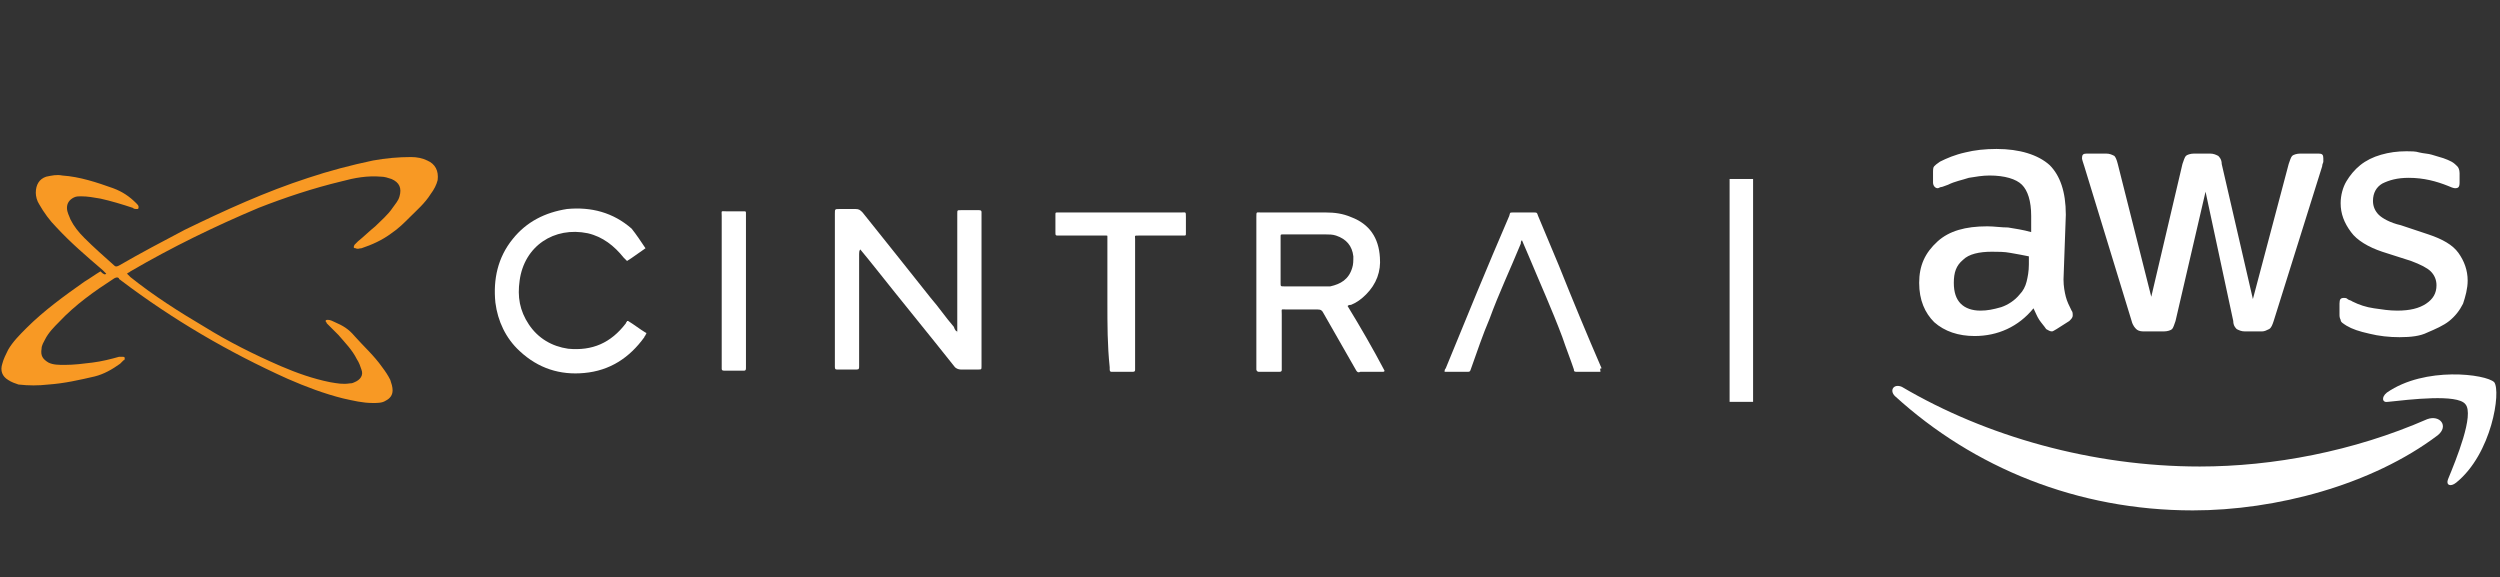
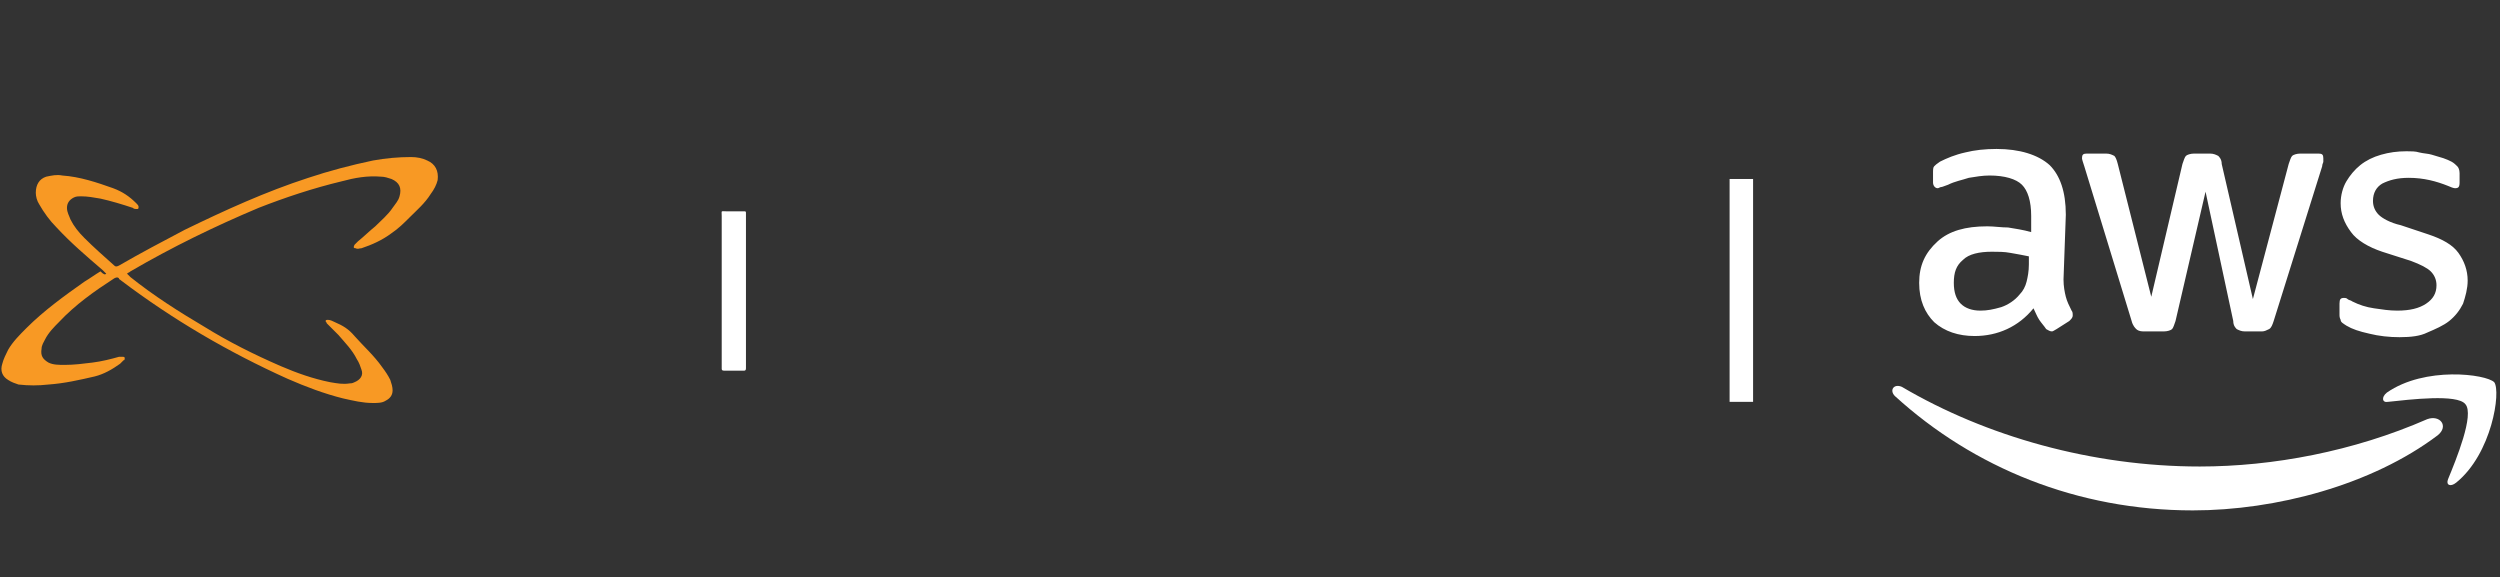
<svg xmlns="http://www.w3.org/2000/svg" version="1.1" id="Layer_1" x="0px" y="0px" viewBox="0 0 216.5 50" style="enable-background:new 0 0 216.5 50;" xml:space="preserve">
  <rect x="0" y="0" width="216.5" height="50" fill="#333333" stroke="none" />
  <style type="text/css">
	.st0{fill:#FFFFFF;}
	.st1{fill:none;stroke:#FFFFFF;stroke-width:2.034;stroke-miterlimit:10;}
	.st2{fill:#F89924;}
</style>
  <g>
    <path class="st0" d="M178.7,24.2c0,0.6,0.1,1.1,0.2,1.5c0.1,0.4,0.3,0.8,0.5,1.2c0.1,0.1,0.1,0.3,0.1,0.4c0,0.2-0.1,0.3-0.3,0.5   l-1.1,0.7c-0.2,0.1-0.3,0.2-0.4,0.2c-0.2,0-0.3-0.1-0.5-0.2c-0.2-0.3-0.4-0.5-0.6-0.8c-0.2-0.3-0.3-0.6-0.5-1   c-1.3,1.6-3.1,2.4-5.1,2.4c-1.4,0-2.6-0.4-3.5-1.2c-0.8-0.8-1.3-1.9-1.3-3.4c0-1.5,0.5-2.6,1.6-3.6c1-0.9,2.4-1.3,4.3-1.3   c0.6,0,1.2,0.1,1.8,0.1c0.6,0.1,1.3,0.2,2,0.4v-1.4c0-1.3-0.3-2.2-0.8-2.7c-0.5-0.5-1.5-0.8-2.8-0.8c-0.6,0-1.2,0.1-1.8,0.2   c-0.6,0.2-1.2,0.3-1.8,0.6c-0.3,0.1-0.5,0.2-0.6,0.2s-0.2,0.1-0.3,0.1c-0.2,0-0.4-0.2-0.4-0.5v-0.8c0-0.3,0-0.5,0.1-0.6   c0.1-0.1,0.2-0.2,0.5-0.4c0.6-0.3,1.3-0.6,2.2-0.8c0.8-0.2,1.7-0.3,2.7-0.3c2,0,3.6,0.5,4.6,1.4c0.9,0.9,1.4,2.3,1.4,4.3   L178.7,24.2L178.7,24.2z M171.5,26.9c0.6,0,1.1-0.1,1.8-0.3c0.6-0.2,1.2-0.6,1.6-1.1c0.3-0.3,0.5-0.7,0.6-1.1   c0.1-0.4,0.2-0.9,0.2-1.5v-0.7c-0.5-0.1-1-0.2-1.6-0.3c-0.5-0.1-1.1-0.1-1.6-0.1c-1.1,0-2,0.2-2.5,0.7c-0.6,0.5-0.8,1.1-0.8,2   c0,0.8,0.2,1.4,0.6,1.8C170.2,26.7,170.8,26.9,171.5,26.9z M185.6,28.7c-0.3,0-0.5-0.1-0.6-0.2s-0.3-0.3-0.4-0.7l-4.1-13.4   c-0.1-0.3-0.2-0.6-0.2-0.7c0-0.3,0.1-0.4,0.4-0.4h1.7c0.3,0,0.5,0.1,0.7,0.2c0.1,0.1,0.2,0.3,0.3,0.7l2.9,11.5l2.7-11.5   c0.1-0.3,0.2-0.6,0.3-0.7s0.4-0.2,0.7-0.2h1.4c0.3,0,0.5,0.1,0.7,0.2c0.1,0.1,0.3,0.3,0.3,0.7l2.7,11.7l3.1-11.7   c0.1-0.3,0.2-0.6,0.3-0.7s0.4-0.2,0.7-0.2h1.6c0.3,0,0.4,0.1,0.4,0.4c0,0.1,0,0.2,0,0.3c0,0.1-0.1,0.2-0.1,0.4l-4.2,13.4   c-0.1,0.3-0.2,0.6-0.4,0.7c-0.2,0.1-0.4,0.2-0.6,0.2h-1.5c-0.3,0-0.5-0.1-0.7-0.2c-0.1-0.1-0.3-0.3-0.3-0.7L191,16.6l-2.6,11.2   c-0.1,0.3-0.2,0.6-0.3,0.7c-0.1,0.1-0.4,0.2-0.7,0.2C187.3,28.7,185.6,28.7,185.6,28.7z M207.8,29.2c-0.9,0-1.8-0.1-2.6-0.3   c-0.9-0.2-1.5-0.4-2-0.7c-0.3-0.2-0.5-0.3-0.5-0.5c-0.1-0.2-0.1-0.3-0.1-0.5v-0.9c0-0.4,0.1-0.5,0.4-0.5c0.1,0,0.2,0,0.3,0.1   c0.1,0.1,0.3,0.1,0.4,0.2c0.6,0.3,1.2,0.5,1.9,0.6c0.7,0.1,1.3,0.2,2,0.2c1.1,0,1.9-0.2,2.5-0.6s0.9-0.9,0.9-1.6   c0-0.5-0.2-0.9-0.5-1.2c-0.3-0.3-0.9-0.6-1.7-0.9l-2.5-0.8c-1.2-0.4-2.2-1-2.7-1.7c-0.6-0.8-0.9-1.6-0.9-2.5c0-0.7,0.2-1.4,0.5-1.9   c0.3-0.5,0.7-1,1.2-1.4c0.5-0.4,1.1-0.7,1.8-0.9c0.7-0.2,1.4-0.3,2.2-0.3c0.4,0,0.8,0,1.1,0.1c0.4,0.1,0.8,0.1,1.1,0.2   c0.3,0.1,0.7,0.2,1,0.3c0.3,0.1,0.5,0.2,0.7,0.3c0.2,0.1,0.4,0.3,0.5,0.4c0.1,0.1,0.2,0.3,0.2,0.6v0.8c0,0.4-0.1,0.5-0.4,0.5   c-0.1,0-0.4-0.1-0.6-0.2c-1-0.4-2.1-0.7-3.4-0.7c-1,0-1.7,0.2-2.3,0.5c-0.5,0.3-0.8,0.8-0.8,1.5c0,0.5,0.2,0.9,0.5,1.2   c0.3,0.3,1,0.7,1.9,0.9l2.4,0.8c1.2,0.4,2.1,0.9,2.6,1.6c0.5,0.7,0.8,1.5,0.8,2.4c0,0.7-0.2,1.4-0.4,2c-0.3,0.6-0.7,1.1-1.2,1.5   c-0.5,0.4-1.2,0.7-1.9,1C209.6,29.1,208.8,29.2,207.8,29.2z" />
    <path class="st0" d="M211.1,37.7c-5.7,4.3-14,6.5-21.2,6.5c-10,0-19-3.7-25.8-9.9c-0.5-0.5-0.1-1.1,0.6-0.8   c7.3,4.3,16.5,6.9,25.8,6.9c6.3,0,13.3-1.3,19.7-4.1C211.3,35.9,212.1,36.9,211.1,37.7z" />
    <path class="st0" d="M213.5,35c-0.7-0.9-4.8-0.4-6.7-0.2c-0.5,0.1-0.6-0.4-0.1-0.8c3.3-2.3,8.6-1.6,9.3-0.9   c0.6,0.8-0.2,6.2-3.3,8.7c-0.5,0.4-0.9,0.2-0.7-0.3C212.7,39.8,214.3,35.9,213.5,35z" />
  </g>
  <line class="st1" x1="150.8" y1="15.5" x2="150.8" y2="34.8" />
  <g>
    <path class="st2" d="M9.2,23.7c-0.1-0.1-0.2-0.2-0.3-0.3c-1.4-1.2-2.8-2.4-4-3.7c-0.6-0.6-1.1-1.3-1.5-2c-0.2-0.3-0.3-0.7-0.3-1   C3.1,16,3.4,15.5,4,15.3c0.5-0.1,0.9-0.2,1.4-0.1c1.5,0.1,3,0.6,4.4,1.1c0.8,0.3,1.4,0.7,2,1.3c0.1,0.1,0.2,0.2,0.2,0.3   c0,0.1,0,0.2-0.1,0.2c-0.2,0-0.3,0-0.4-0.1c-0.9-0.3-1.9-0.6-2.8-0.8C8.1,17.1,7.6,17,7,17c-0.2,0-0.4,0-0.6,0.1   C6,17.3,5.8,17.6,5.8,18c0,0.4,0.2,0.7,0.3,1c0.3,0.6,0.7,1.1,1.2,1.6C8.1,21.4,9,22.2,9.9,23c0.1,0.1,0.2,0.1,0.4,0   c1.9-1.1,3.8-2.1,5.7-3.1c3.5-1.7,7-3.3,10.7-4.5c1.8-0.6,3.7-1.1,5.6-1.5c1.1-0.2,2.2-0.3,3.3-0.3c0.5,0,1,0.1,1.4,0.3   c0.7,0.3,1,0.9,0.9,1.7c-0.1,0.4-0.3,0.8-0.6,1.2c-0.5,0.8-1.2,1.4-1.8,2c-0.5,0.5-1,1-1.6,1.4c-0.8,0.6-1.7,1-2.6,1.3   c-0.2,0-0.3,0.1-0.5,0c-0.2,0-0.2-0.1-0.1-0.3c0.1-0.1,0.2-0.2,0.3-0.3c0.5-0.4,1-0.9,1.5-1.3c0.5-0.5,1.1-1,1.5-1.6   c0.2-0.3,0.5-0.6,0.6-1c0.2-0.7,0-1.2-0.7-1.5c-0.3-0.1-0.6-0.2-0.9-0.2c-1.2-0.1-2.3,0.1-3.4,0.4c-2.5,0.6-4.9,1.4-7.2,2.3   c-3.8,1.6-7.5,3.4-11.1,5.5c-0.1,0.1-0.2,0.1-0.3,0.2c0.1,0.1,0.2,0.2,0.3,0.3c2,1.6,4.2,3,6.4,4.3c2.1,1.3,4.3,2.4,6.6,3.4   c1.4,0.6,2.8,1.1,4.3,1.4c0.6,0.1,1.1,0.2,1.7,0.1c0.1,0,0.2,0,0.4-0.1c0.5-0.2,0.8-0.6,0.6-1.1c-0.1-0.3-0.2-0.6-0.4-0.9   c-0.4-0.8-1-1.4-1.6-2.1c-0.3-0.3-0.5-0.5-0.8-0.8c-0.1-0.1-0.1-0.1-0.2-0.2c0-0.1-0.1-0.1-0.1-0.2c0-0.1,0.1-0.1,0.2-0.1   c0.2,0,0.4,0.1,0.6,0.2c0.7,0.3,1.2,0.6,1.7,1.2c0.8,0.9,1.7,1.7,2.4,2.7c0.3,0.4,0.5,0.7,0.7,1.1c0.1,0.3,0.2,0.6,0.2,0.9   c0,0.4-0.2,0.7-0.6,0.9c-0.3,0.2-0.7,0.2-1.1,0.2c-0.9,0-1.7-0.2-2.6-0.4c-1.6-0.4-3.2-1-4.8-1.7c-5.1-2.3-9.9-5.1-14.4-8.5   c-0.1-0.1-0.2-0.1-0.2-0.2c-0.1-0.1-0.2-0.1-0.4,0c-1.7,1.1-3.4,2.3-4.8,3.8c-0.4,0.4-0.9,0.9-1.2,1.5c-0.1,0.2-0.3,0.5-0.3,0.8   c-0.1,0.6,0.1,0.9,0.6,1.2c0.4,0.2,0.9,0.2,1.4,0.2c0.8,0,1.6-0.1,2.4-0.2c0.8-0.1,1.6-0.3,2.3-0.5c0.1,0,0.2,0,0.3,0   c0.1,0,0.2,0,0.2,0.1c0,0.1,0,0.2-0.1,0.2c-0.1,0.1-0.2,0.2-0.3,0.3c-0.7,0.5-1.4,0.9-2.2,1.1c-1.3,0.3-2.6,0.6-4,0.7   c-0.9,0.1-1.7,0.1-2.6,0c-0.3-0.1-0.6-0.2-0.9-0.4c-0.5-0.3-0.7-0.8-0.5-1.4c0.1-0.4,0.3-0.8,0.5-1.2c0.4-0.7,1-1.3,1.6-1.9   c1.5-1.5,3.3-2.8,5-4c0.5-0.3,0.9-0.6,1.4-0.9C9,23.8,9.1,23.8,9.2,23.7z" />
-     <path class="st0" d="M82.9,28.7c0-0.1,0-0.2,0-0.4c0-3.2,0-6.4,0-9.6c0-0.1,0-0.1,0-0.2c0-0.3,0-0.3,0.3-0.3c0.5,0,1.1,0,1.6,0   c0.2,0,0.2,0.1,0.2,0.2c0,0.1,0,0.1,0,0.2c0,4.3,0,8.7,0,13c0,0,0,0,0,0.1c0,0.3,0,0.3-0.3,0.3c-0.5,0-1,0-1.5,0   c-0.2,0-0.4-0.1-0.5-0.2c-2.3-2.9-4.6-5.7-6.9-8.6c-0.4-0.5-0.8-1-1.3-1.6c-0.1,0.1-0.1,0.3-0.1,0.4c0,3.2,0,6.4,0,9.5   c0,0.1,0,0.1,0,0.2c0,0.2,0,0.3-0.2,0.3c-0.6,0-1.1,0-1.7,0c-0.1,0-0.2,0-0.2-0.2c0-0.1,0-0.1,0-0.2c0-4.4,0-8.7,0-13.1   c0-0.4,0-0.4,0.4-0.4c0.5,0,0.9,0,1.4,0c0.3,0,0.4,0.1,0.6,0.3c2,2.5,4,5,5.9,7.4c0.7,0.8,1.3,1.7,2,2.5   C82.7,28.6,82.8,28.7,82.9,28.7C82.8,28.8,82.9,28.8,82.9,28.7z" />
-     <path class="st0" d="M116.7,26.5c0.1-0.1,0.2-0.1,0.3-0.1c0.5-0.2,0.9-0.5,1.3-0.9c0.9-0.9,1.3-2,1.2-3.2c-0.1-1.7-0.9-2.9-2.5-3.5   c-0.7-0.3-1.4-0.4-2.2-0.4c-1.9,0-3.7,0-5.6,0c-0.4,0-0.4-0.1-0.4,0.4c0,4.3,0,8.7,0,13c0,0.1,0,0.2,0,0.2c0,0.1,0.1,0.2,0.2,0.2   c0.6,0,1.2,0,1.8,0c0.2,0,0.2-0.1,0.2-0.2c0-0.1,0-0.1,0-0.2c0-1.5,0-3.1,0-4.6c0-0.5-0.1-0.4,0.4-0.4c0.9,0,1.8,0,2.7,0   c0.3,0,0.4,0.1,0.5,0.3c0.9,1.6,1.9,3.3,2.8,4.9c0.1,0.2,0.2,0.3,0.4,0.2c0.6,0,1.3,0,1.9,0c0.1,0,0.2,0,0.2-0.1   C118.9,30.2,117.8,28.3,116.7,26.5z M115.2,24.8c-0.3,0-0.5,0-0.8,0c-1.1,0-2.1,0-3.2,0c-0.3,0-0.3,0-0.3-0.3c0-0.7,0-1.3,0-2   c0-0.7,0-1.4,0-2c0-0.2,0-0.2,0.2-0.2c1.2,0,2.4,0,3.7,0c0.3,0,0.6,0,0.9,0.1c0.9,0.3,1.4,0.9,1.5,1.8c0,0.4,0,0.7-0.1,1   C116.8,24.2,116.1,24.6,115.2,24.8z" />
-     <path class="st0" d="M55.9,21.5c-0.6,0.4-1.1,0.8-1.6,1.1c-0.1-0.1-0.2-0.2-0.3-0.3c-0.8-1-1.8-1.8-3.1-2.1   c-2.9-0.6-5.5,1.1-5.9,4.1c-0.2,1.4,0,2.6,0.8,3.8c0.8,1.2,2,1.9,3.4,2.1c2.1,0.2,3.7-0.5,5-2.2c0-0.1,0.1-0.1,0.1-0.2   c0,0,0,0,0.1,0c0.5,0.3,1,0.7,1.5,1c0.1,0,0.1,0.1,0,0.2c0,0.1-0.1,0.1-0.1,0.2c-1.3,1.8-3,2.9-5.2,3.1c-2.1,0.2-4-0.4-5.6-1.9   c-1.2-1.1-1.9-2.6-2.1-4.2c-0.2-2,0.2-3.9,1.5-5.5c1.2-1.5,2.8-2.3,4.7-2.6c2.1-0.2,4,0.3,5.6,1.7C55.1,20.3,55.5,20.9,55.9,21.5z" />
-     <path class="st0" d="M138.6,32.2c-0.7,0-1.4,0-2.1,0c-0.2,0-0.2-0.1-0.2-0.2c-0.3-0.9-0.7-1.9-1-2.8c-0.9-2.4-1.9-4.6-2.9-7   c-0.2-0.5-0.4-0.9-0.6-1.4c-0.1,0.1-0.1,0.2-0.1,0.3c-0.9,2.2-1.9,4.3-2.7,6.5c-0.6,1.4-1.1,2.9-1.6,4.3c-0.1,0.3-0.1,0.3-0.4,0.3   c-0.5,0-1.1,0-1.6,0c-0.1,0-0.2,0-0.3,0c0-0.1,0-0.2,0.1-0.3c1.8-4.4,3.6-8.8,5.5-13.2c0.1-0.3,0-0.3,0.4-0.3c0.6,0,1.2,0,1.7,0   c0.3,0,0.3,0,0.4,0.3c0.6,1.4,1.2,2.9,1.8,4.3c1.2,3,2.4,5.9,3.7,8.9C138.5,31.9,138.6,32,138.6,32.2z" />
-     <path class="st0" d="M95.9,26.2c0-1.8,0-3.7,0-5.5c0-0.1,0-0.2,0-0.2c0-0.1,0-0.1-0.1-0.1c-0.1,0-0.2,0-0.2,0c-1.3,0-2.6,0-3.9,0   c-0.3,0-0.3,0-0.3-0.3c0-0.5,0-1,0-1.5c0-0.2,0-0.2,0.2-0.2c0.1,0,0.1,0,0.2,0c3.5,0,7,0,10.5,0c0.4,0,0.4-0.1,0.4,0.4   c0,0.5,0,1,0,1.4c0,0.2,0,0.2-0.2,0.2c-1.3,0-2.6,0-3.8,0c0,0-0.1,0-0.1,0c-0.4,0-0.3,0-0.3,0.3c0,3.7,0,7.4,0,11.1   c0,0.1,0,0.2,0,0.2c0,0.1,0,0.2-0.2,0.2c-0.6,0-1.2,0-1.8,0c-0.1,0-0.2,0-0.2-0.2c0-0.1,0-0.2,0-0.2C95.9,29.9,95.9,28.1,95.9,26.2   z" />
-     <path class="st0" d="M64.6,25.2c0,2.2,0,4.3,0,6.5c0,0.1,0,0.1,0,0.2c0,0.2-0.1,0.2-0.2,0.2c-0.6,0-1.1,0-1.7,0   c-0.2,0-0.2-0.1-0.2-0.2c0-0.1,0-0.1,0-0.2c0-4.3,0-8.7,0-13c0-0.5-0.1-0.4,0.4-0.4c0.5,0,1,0,1.5,0c0.2,0,0.2,0,0.2,0.2   c0,0.9,0,1.7,0,2.6C64.6,22.5,64.6,23.9,64.6,25.2z" />
+     <path class="st0" d="M64.6,25.2c0,2.2,0,4.3,0,6.5c0,0.1,0,0.1,0,0.2c0,0.2-0.1,0.2-0.2,0.2c-0.6,0-1.1,0-1.7,0   c-0.2,0-0.2-0.1-0.2-0.2c0-0.1,0-0.1,0-0.2c0-4.3,0-8.7,0-13c0-0.5-0.1-0.4,0.4-0.4c0.5,0,1,0,1.5,0c0.2,0,0.2,0,0.2,0.2   c0,0.9,0,1.7,0,2.6C64.6,22.5,64.6,23.9,64.6,25.2" />
  </g>
</svg>